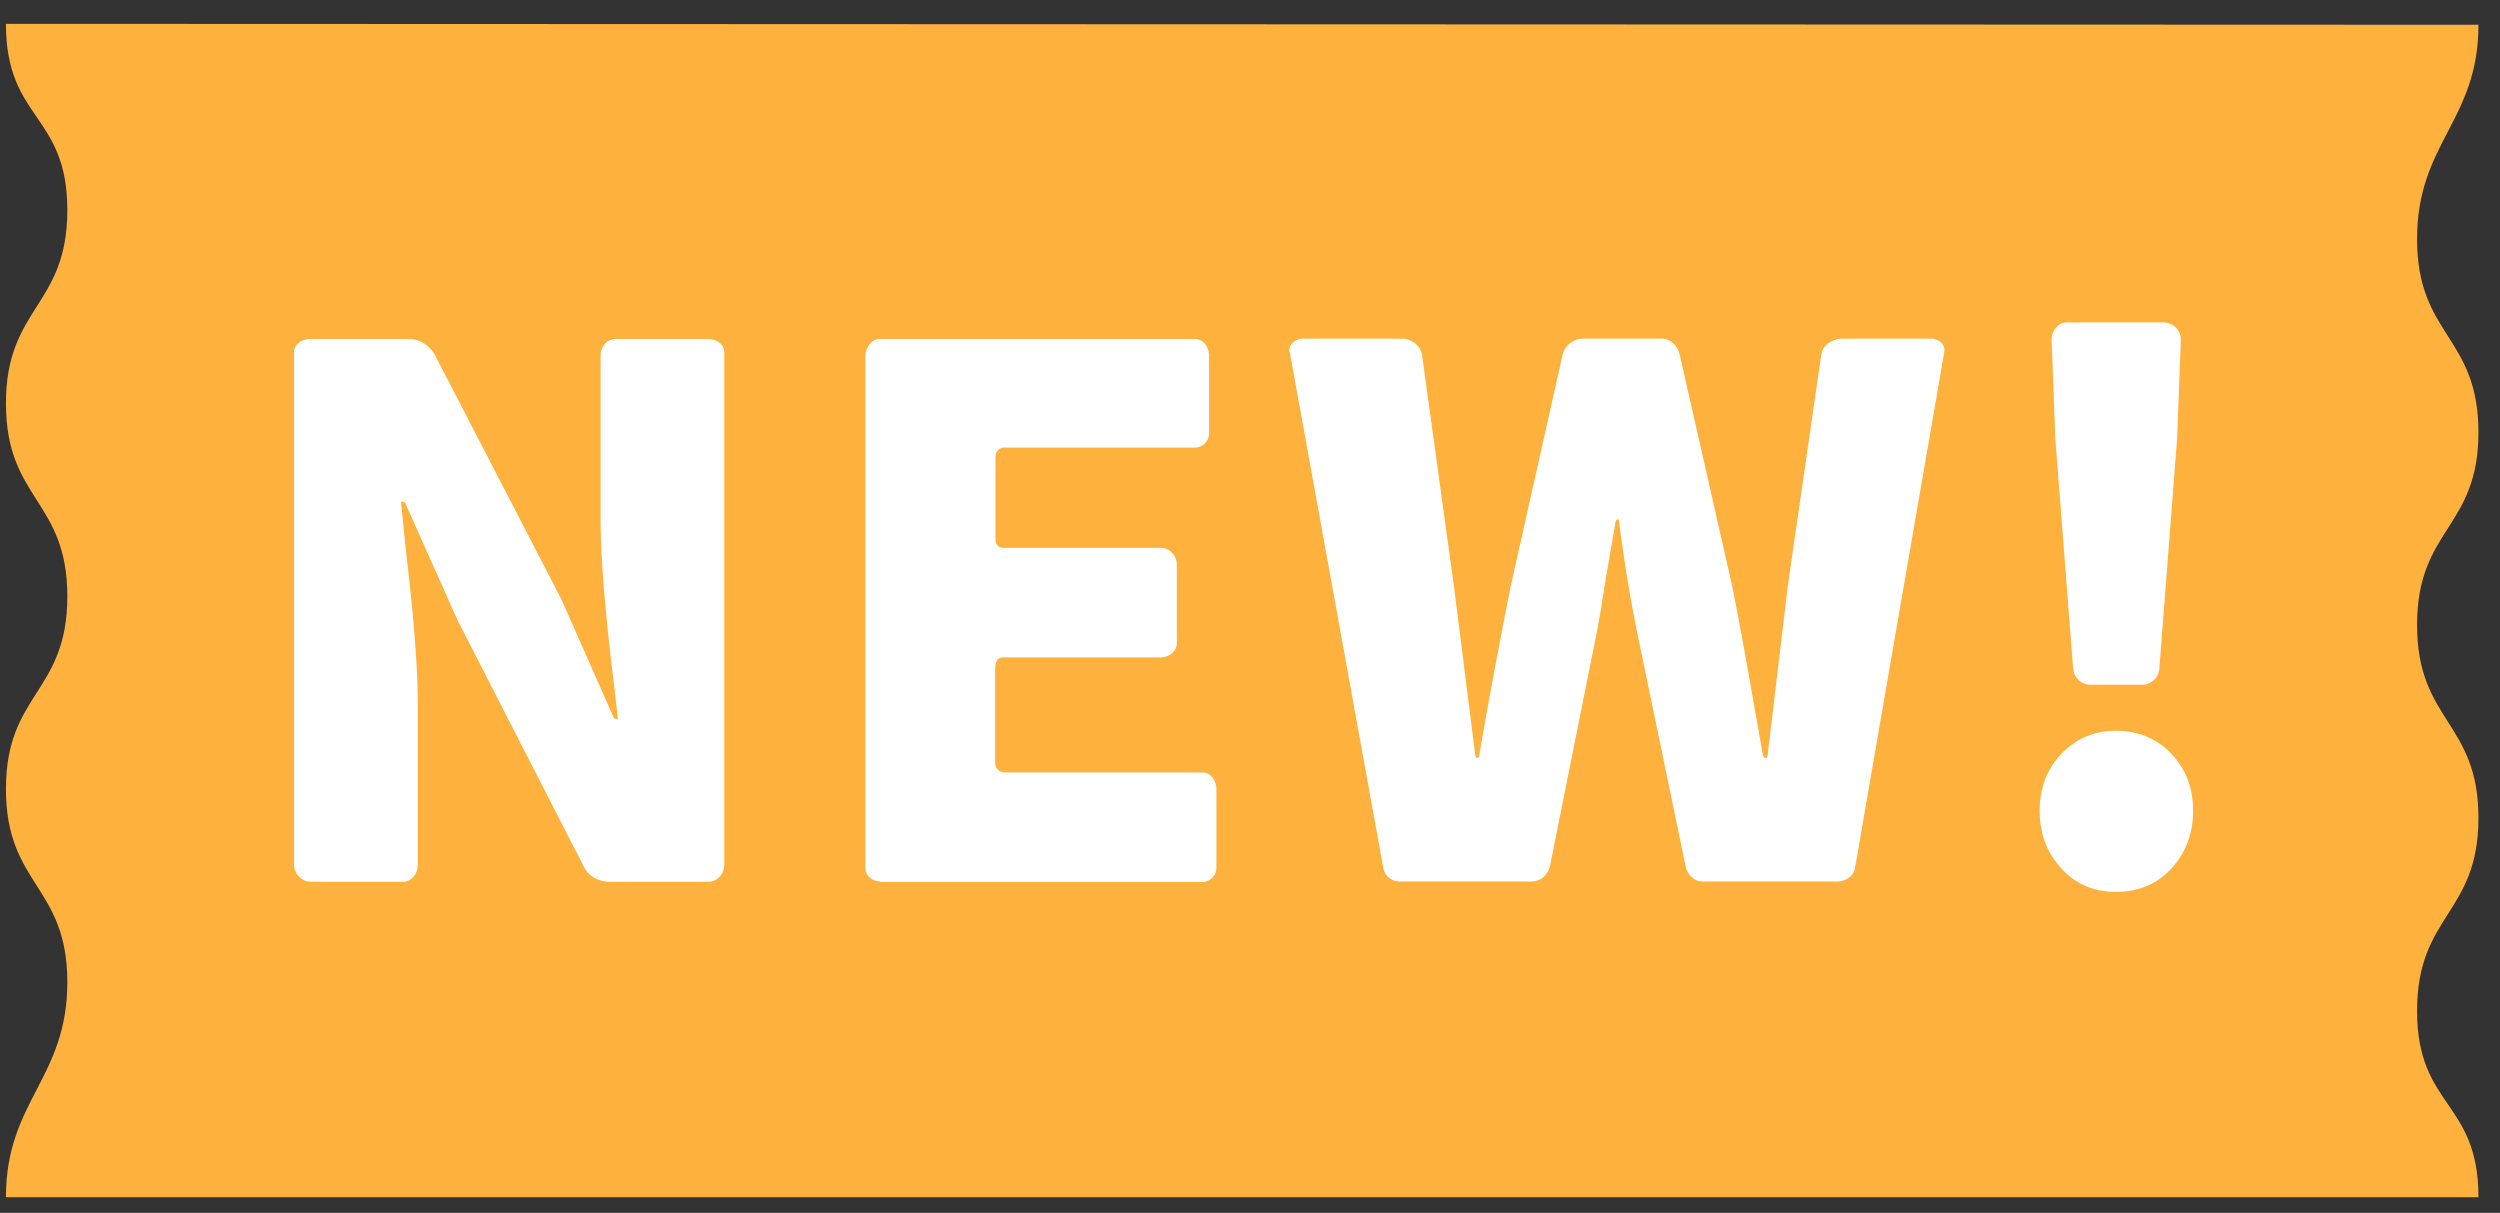
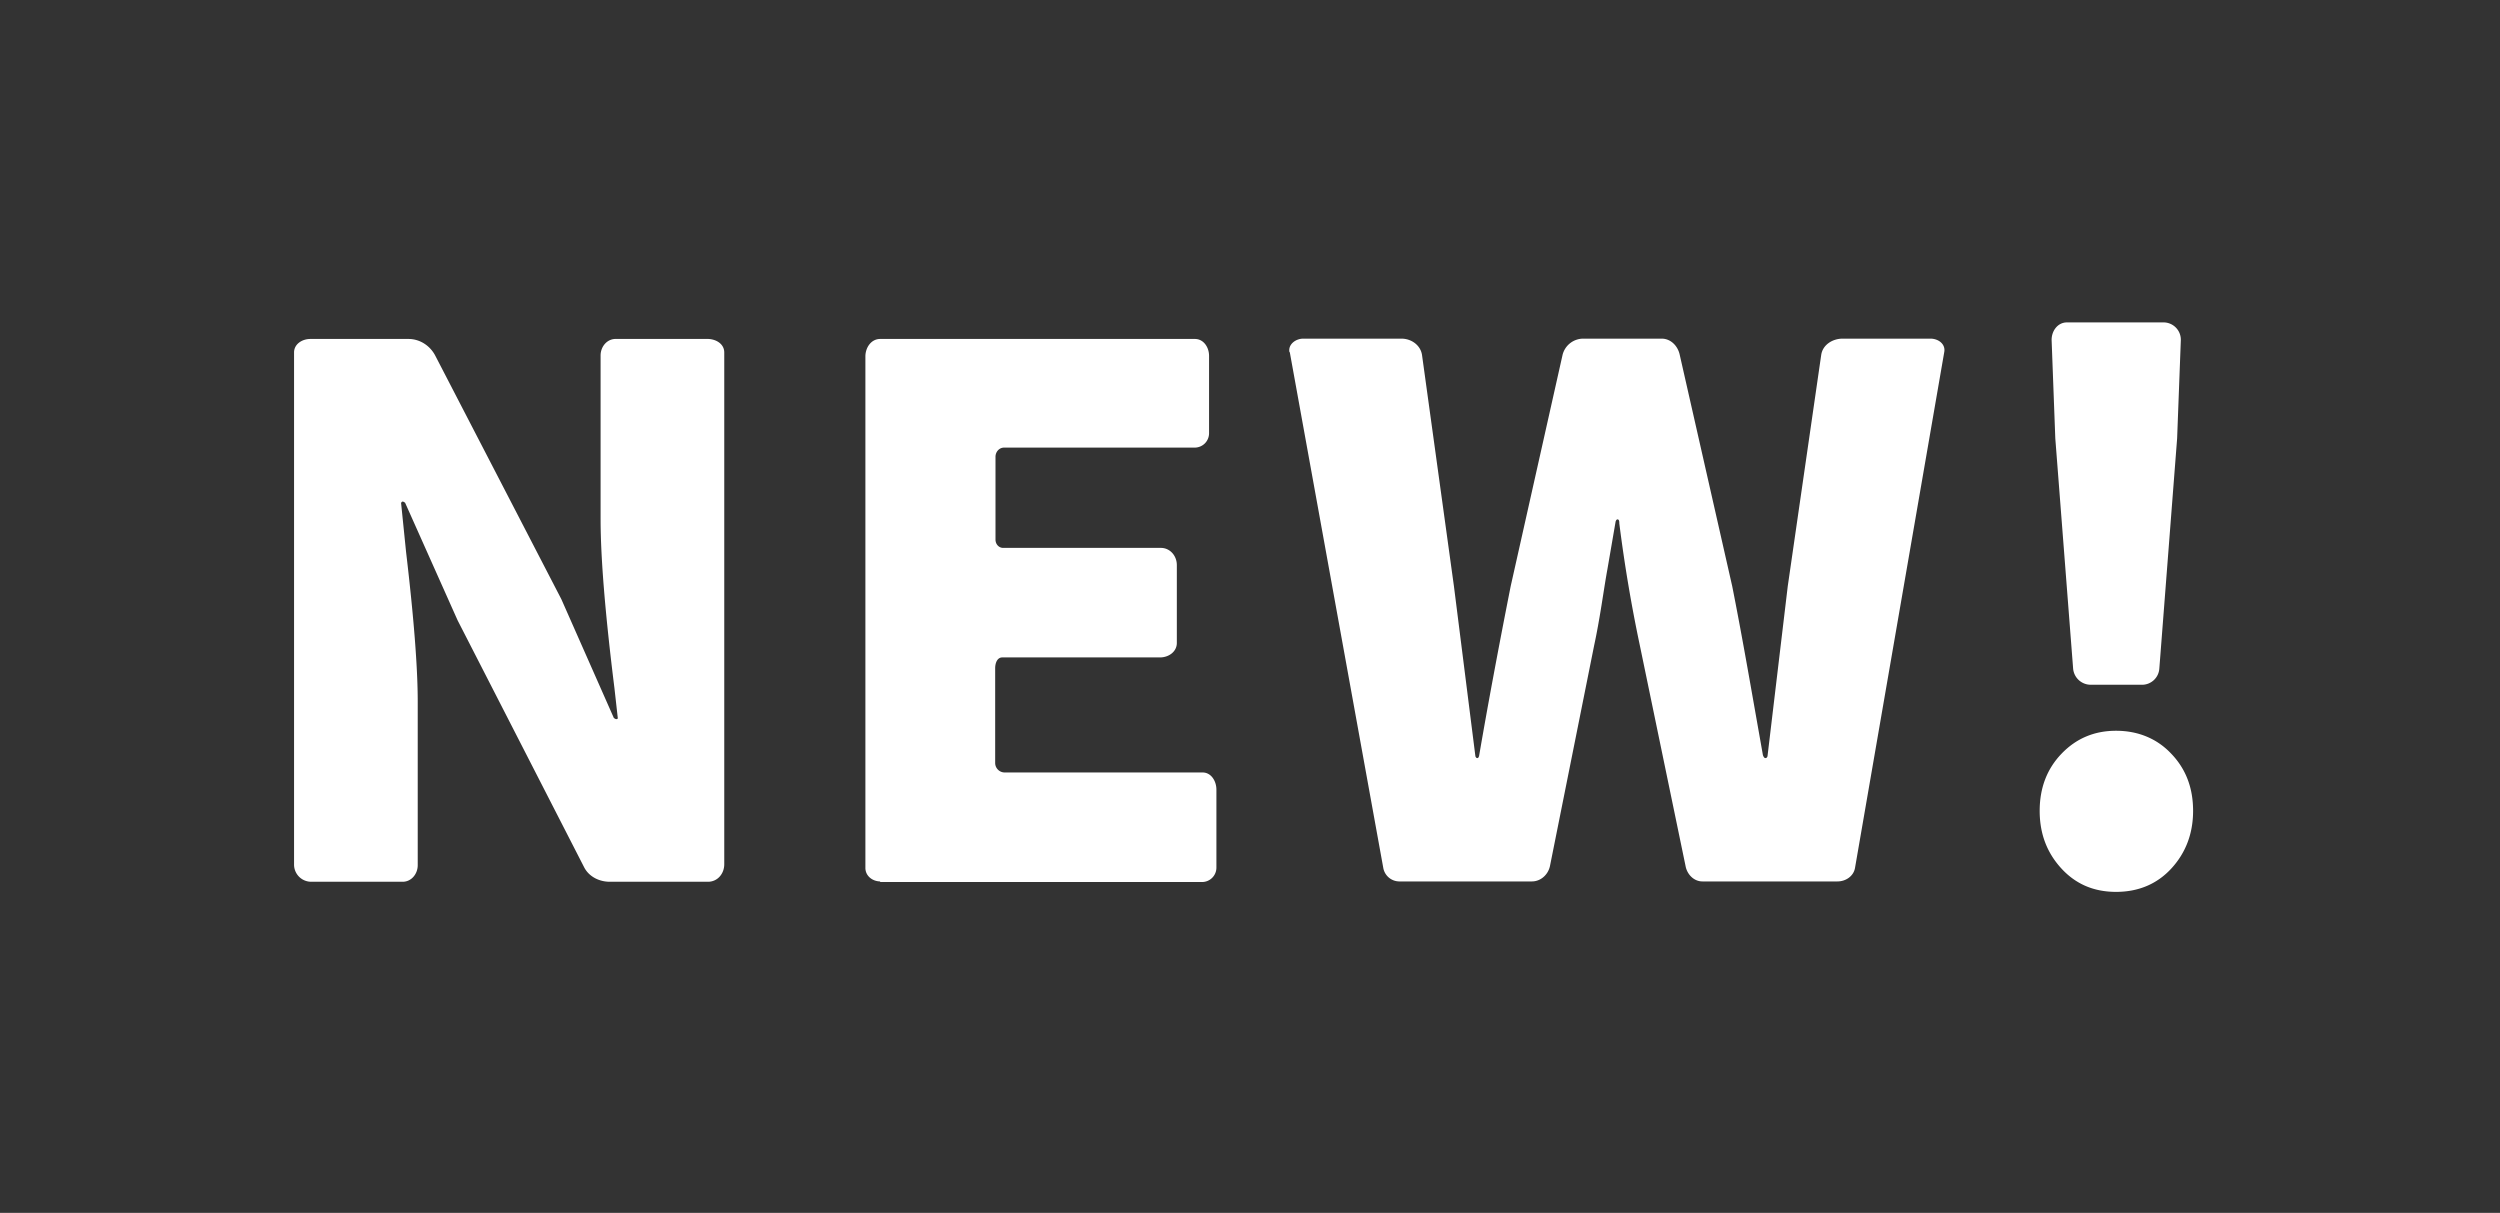
<svg xmlns="http://www.w3.org/2000/svg" width="101" height="49" fill="none">
  <rect width="100%" height="100%" fill="#333333" stroke="none" />
  <g clip-path="url(#a)">
-     <path fill="#FFB13D" d="M97.65 9.652c0-3.892 2.479-4.76 2.479-8.652L.662.963H.24c0 3.904 2.48 3.62 2.48 7.524 0 3.905-2.48 3.905-2.48 7.81s2.48 3.892 2.48 7.797S.24 27.986.24 31.88c0 3.892 2.48 3.892 2.48 7.797S.24 44.473.24 48.366h99.889c0-3.905-2.479-3.62-2.479-7.525 0-3.904 2.479-3.904 2.479-7.797 0-3.892-2.479-3.892-2.479-7.797s2.479-3.892 2.479-7.785c0-3.892-2.479-3.892-2.479-7.797v-.013" />
    <path fill="#fff" d="M11.88 14.239c0-.335.323-.545.657-.545h3.967c.459 0 .88.272 1.091.694l5.083 9.818 2.12 4.797s.061.05.099.05c.037 0 .074-.025.061-.05l-.136-1.215c-.372-2.987-.558-5.256-.558-6.83v-6.595c0-.36.26-.67.608-.67h3.706c.347 0 .682.199.682.546v20.677c0 .384-.273.707-.657.707h-3.967c-.421 0-.83-.199-1.029-.57l-5.12-9.992-2.12-4.748s-.061-.05-.098-.05c-.037 0-.075.05-.062.087l.198 1.947c.31 2.628.471 4.648.471 6.061v6.595c0 .36-.26.67-.607.67h-3.707a.693.693 0 0 1-.682-.707V14.239M35.57 35.61c-.323 0-.608-.223-.608-.545V14.4c0-.36.236-.706.595-.706h12.719c.347 0 .57.334.57.681V17.5a.58.58 0 0 1-.57.583h-7.71c-.2 0-.348.173-.348.372V21.8c0 .186.136.335.31.335H46.9c.372 0 .644.322.644.694v3.148c0 .347-.322.583-.681.583H40.49c-.198 0-.285.223-.285.434v3.83c0 .211.173.384.384.384h7.996c.347 0 .558.348.558.695v3.148c0 .323-.26.583-.583.583H35.545l.025-.025m16.524-21.382c-.062-.31.248-.546.558-.546h3.966c.397 0 .769.26.831.657l1.29 9.347.867 6.868s.025.074.074.074c.05 0 .062-.05.075-.087.334-1.946.756-4.227 1.276-6.855l2.096-9.347a.864.864 0 0 1 .842-.657h3.161c.372 0 .657.298.732.657l2.12 9.347c.173.868.421 2.182.731 3.942l.508 2.876s.037.124.1.124c.049 0 .074-.037.086-.075l.818-6.867 1.352-9.347c.061-.409.458-.657.867-.657h3.546c.322 0 .62.223.557.546l-3.607 20.85c-.062.322-.372.533-.706.533h-5.455c-.347 0-.62-.285-.682-.62l-1.847-8.913a60.215 60.215 0 0 1-.83-4.933c0-.062 0-.161-.075-.161-.037 0-.062.05-.074.086l-.335 1.947c-.062.334-.136.818-.235 1.438-.1.62-.198 1.165-.298 1.623l-1.785 8.913c-.074.347-.372.62-.731.62h-5.355a.662.662 0 0 1-.645-.533l-3.78-20.85h-.013ZM83.283 35.09c-.583-.633-.88-1.401-.88-2.331 0-.93.297-1.698.88-2.306.595-.62 1.326-.93 2.206-.93.88 0 1.65.31 2.232.93.595.62.88 1.389.88 2.306s-.298 1.698-.88 2.33c-.583.633-1.34.943-2.232.943-.892 0-1.624-.31-2.206-.942m1.177-7.426a.714.714 0 0 1-.706-.657l-.72-9.297-.148-3.955c-.012-.371.236-.73.62-.73h3.905a.7.7 0 0 1 .694.73l-.149 3.955-.719 9.297a.7.7 0 0 1-.681.657H84.46" />
  </g>
  <defs>
    <clipPath id="a">
      <path fill="#fff" d="M.24.963h99.89v47.403H.24z" />
    </clipPath>
  </defs>
</svg>